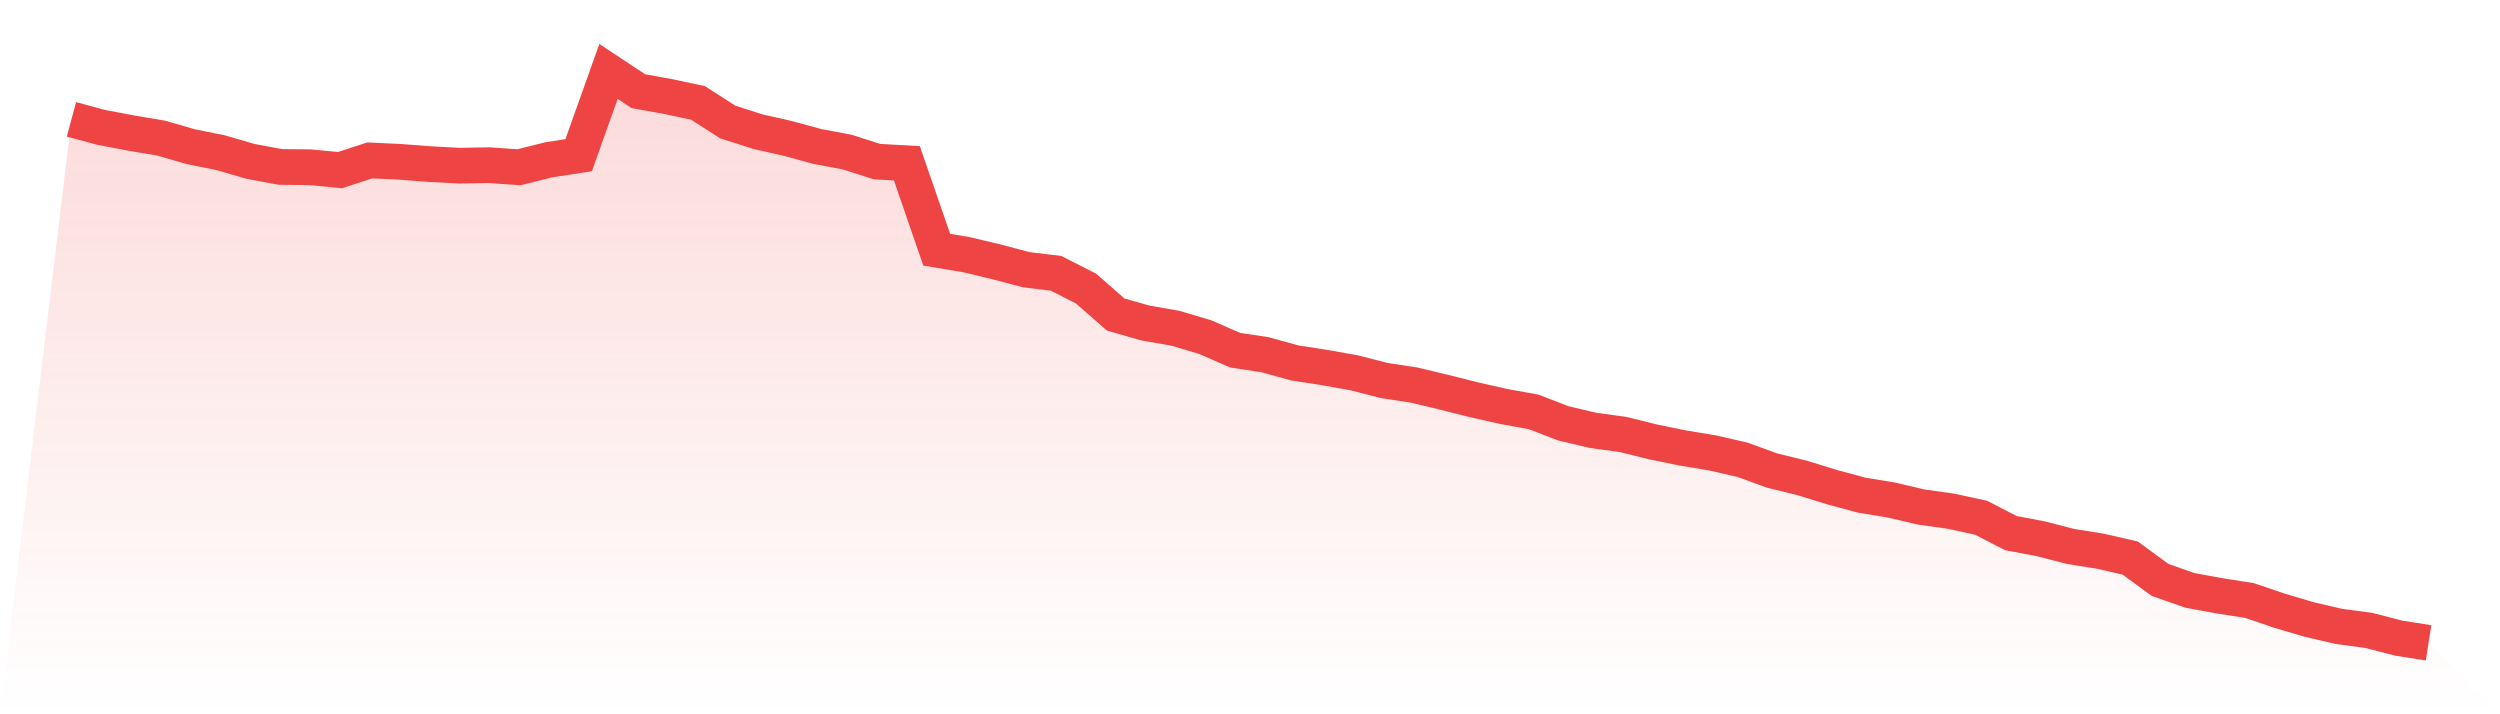
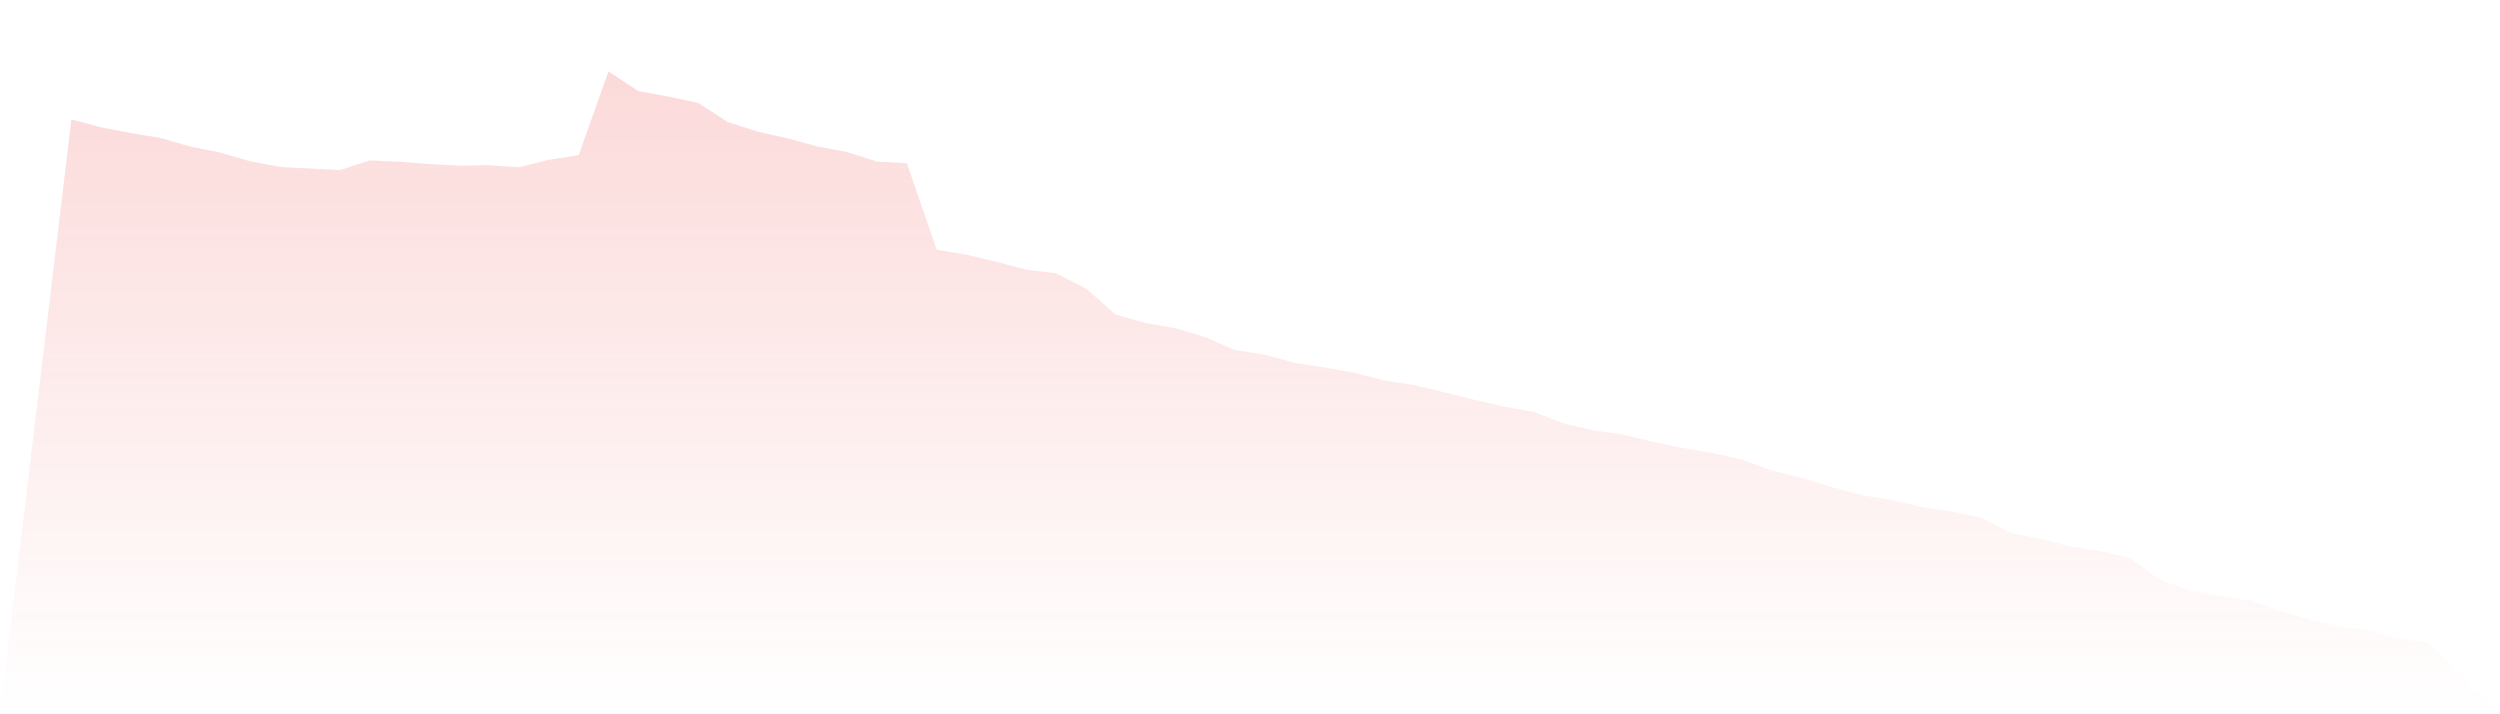
<svg xmlns="http://www.w3.org/2000/svg" viewBox="0 0 140 40">
  <defs>
    <linearGradient id="gradient" x1="0" x2="0" y1="0" y2="1">
      <stop offset="0%" stop-color="#ef4444" stop-opacity="0.2" />
      <stop offset="100%" stop-color="#ef4444" stop-opacity="0" />
    </linearGradient>
  </defs>
-   <path d="M4,6.685 L4,6.685 L5.671,7.135 L7.342,7.451 L9.013,7.732 L10.684,8.214 L12.354,8.55 L14.025,9.037 L15.696,9.349 L17.367,9.365 L19.038,9.527 L20.709,8.983 L22.38,9.061 L24.051,9.189 L25.722,9.278 L27.392,9.251 L29.063,9.366 L30.734,8.948 L32.405,8.691 L34.076,4 L35.747,5.105 L37.418,5.408 L39.089,5.763 L40.759,6.835 L42.43,7.37 L44.101,7.748 L45.772,8.202 L47.443,8.517 L49.114,9.051 L50.785,9.144 L52.456,13.984 L54.127,14.263 L55.797,14.661 L57.468,15.103 L59.139,15.306 L60.81,16.154 L62.481,17.615 L64.152,18.091 L65.823,18.382 L67.494,18.879 L69.165,19.61 L70.835,19.863 L72.506,20.324 L74.177,20.582 L75.848,20.88 L77.519,21.309 L79.19,21.564 L80.861,21.965 L82.532,22.385 L84.203,22.762 L85.873,23.063 L87.544,23.706 L89.215,24.102 L90.886,24.329 L92.557,24.744 L94.228,25.086 L95.899,25.363 L97.57,25.744 L99.24,26.352 L100.911,26.762 L102.582,27.277 L104.253,27.728 L105.924,28.003 L107.595,28.396 L109.266,28.63 L110.937,28.992 L112.608,29.854 L114.278,30.17 L115.949,30.6 L117.62,30.868 L119.291,31.251 L120.962,32.475 L122.633,33.062 L124.304,33.367 L125.975,33.63 L127.646,34.199 L129.316,34.692 L130.987,35.081 L132.658,35.304 L134.329,35.736 L136,36 L140,40 L0,40 z" fill="url(#gradient)" />
-   <path d="M4,6.685 L4,6.685 L5.671,7.135 L7.342,7.451 L9.013,7.732 L10.684,8.214 L12.354,8.55 L14.025,9.037 L15.696,9.349 L17.367,9.365 L19.038,9.527 L20.709,8.983 L22.38,9.061 L24.051,9.189 L25.722,9.278 L27.392,9.251 L29.063,9.366 L30.734,8.948 L32.405,8.691 L34.076,4 L35.747,5.105 L37.418,5.408 L39.089,5.763 L40.759,6.835 L42.43,7.37 L44.101,7.748 L45.772,8.202 L47.443,8.517 L49.114,9.051 L50.785,9.144 L52.456,13.984 L54.127,14.263 L55.797,14.661 L57.468,15.103 L59.139,15.306 L60.81,16.154 L62.481,17.615 L64.152,18.091 L65.823,18.382 L67.494,18.879 L69.165,19.61 L70.835,19.863 L72.506,20.324 L74.177,20.582 L75.848,20.88 L77.519,21.309 L79.19,21.564 L80.861,21.965 L82.532,22.385 L84.203,22.762 L85.873,23.063 L87.544,23.706 L89.215,24.102 L90.886,24.329 L92.557,24.744 L94.228,25.086 L95.899,25.363 L97.57,25.744 L99.24,26.352 L100.911,26.762 L102.582,27.277 L104.253,27.728 L105.924,28.003 L107.595,28.396 L109.266,28.63 L110.937,28.992 L112.608,29.854 L114.278,30.17 L115.949,30.6 L117.62,30.868 L119.291,31.251 L120.962,32.475 L122.633,33.062 L124.304,33.367 L125.975,33.63 L127.646,34.199 L129.316,34.692 L130.987,35.081 L132.658,35.304 L134.329,35.736 L136,36" fill="none" stroke="#ef4444" stroke-width="2" />
+   <path d="M4,6.685 L4,6.685 L5.671,7.135 L7.342,7.451 L9.013,7.732 L10.684,8.214 L12.354,8.55 L14.025,9.037 L15.696,9.349 L19.038,9.527 L20.709,8.983 L22.38,9.061 L24.051,9.189 L25.722,9.278 L27.392,9.251 L29.063,9.366 L30.734,8.948 L32.405,8.691 L34.076,4 L35.747,5.105 L37.418,5.408 L39.089,5.763 L40.759,6.835 L42.43,7.37 L44.101,7.748 L45.772,8.202 L47.443,8.517 L49.114,9.051 L50.785,9.144 L52.456,13.984 L54.127,14.263 L55.797,14.661 L57.468,15.103 L59.139,15.306 L60.81,16.154 L62.481,17.615 L64.152,18.091 L65.823,18.382 L67.494,18.879 L69.165,19.61 L70.835,19.863 L72.506,20.324 L74.177,20.582 L75.848,20.88 L77.519,21.309 L79.19,21.564 L80.861,21.965 L82.532,22.385 L84.203,22.762 L85.873,23.063 L87.544,23.706 L89.215,24.102 L90.886,24.329 L92.557,24.744 L94.228,25.086 L95.899,25.363 L97.57,25.744 L99.24,26.352 L100.911,26.762 L102.582,27.277 L104.253,27.728 L105.924,28.003 L107.595,28.396 L109.266,28.63 L110.937,28.992 L112.608,29.854 L114.278,30.17 L115.949,30.6 L117.62,30.868 L119.291,31.251 L120.962,32.475 L122.633,33.062 L124.304,33.367 L125.975,33.63 L127.646,34.199 L129.316,34.692 L130.987,35.081 L132.658,35.304 L134.329,35.736 L136,36 L140,40 L0,40 z" fill="url(#gradient)" />
</svg>